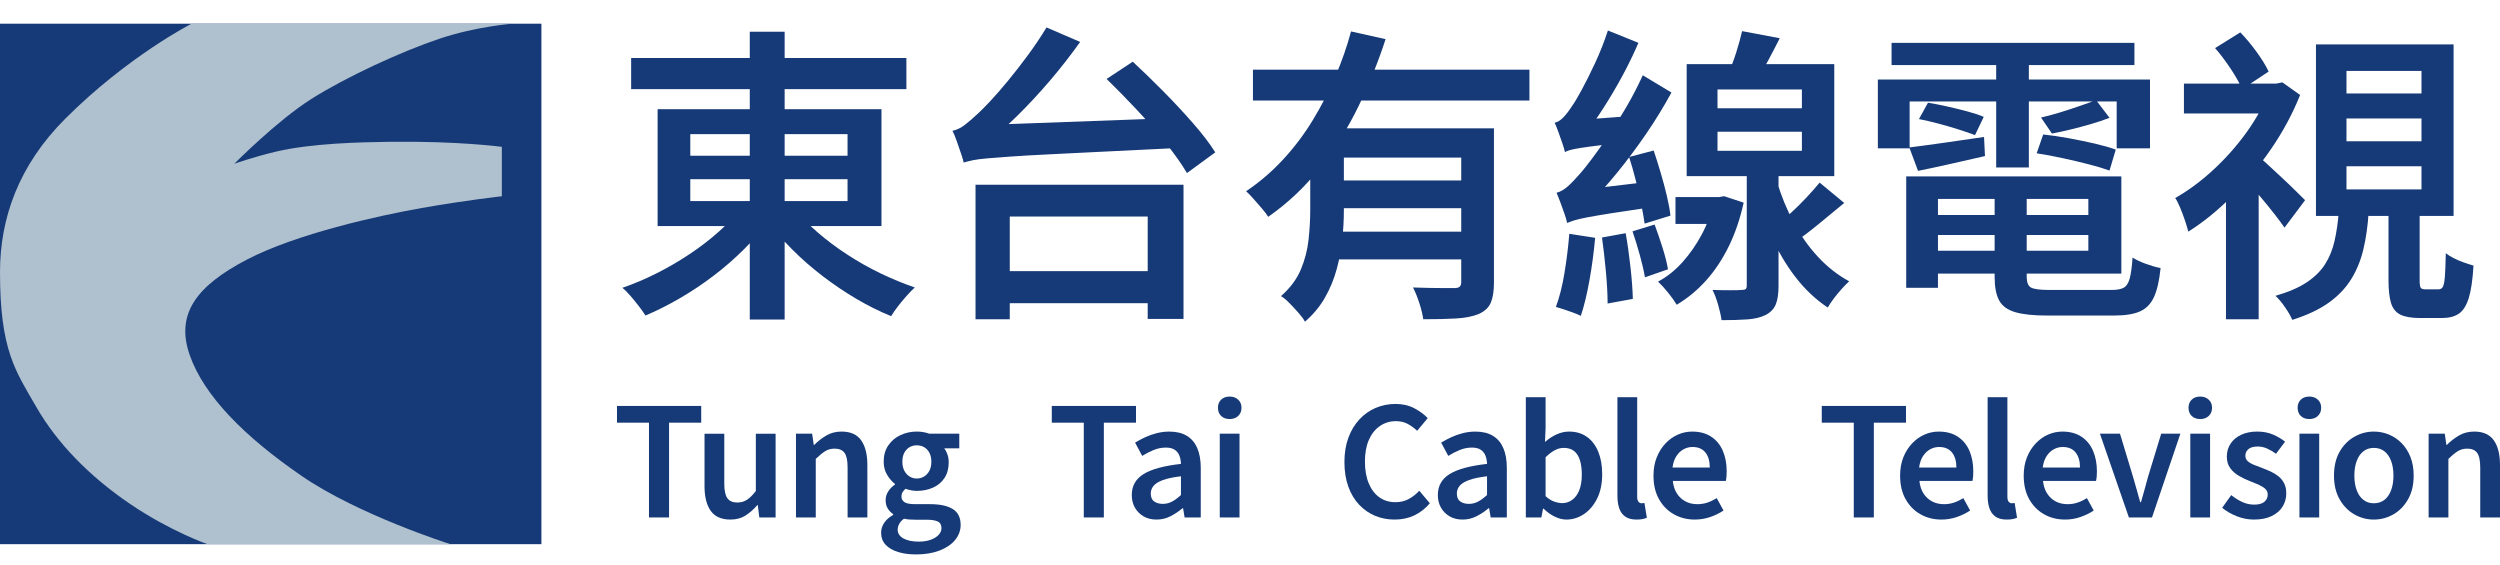
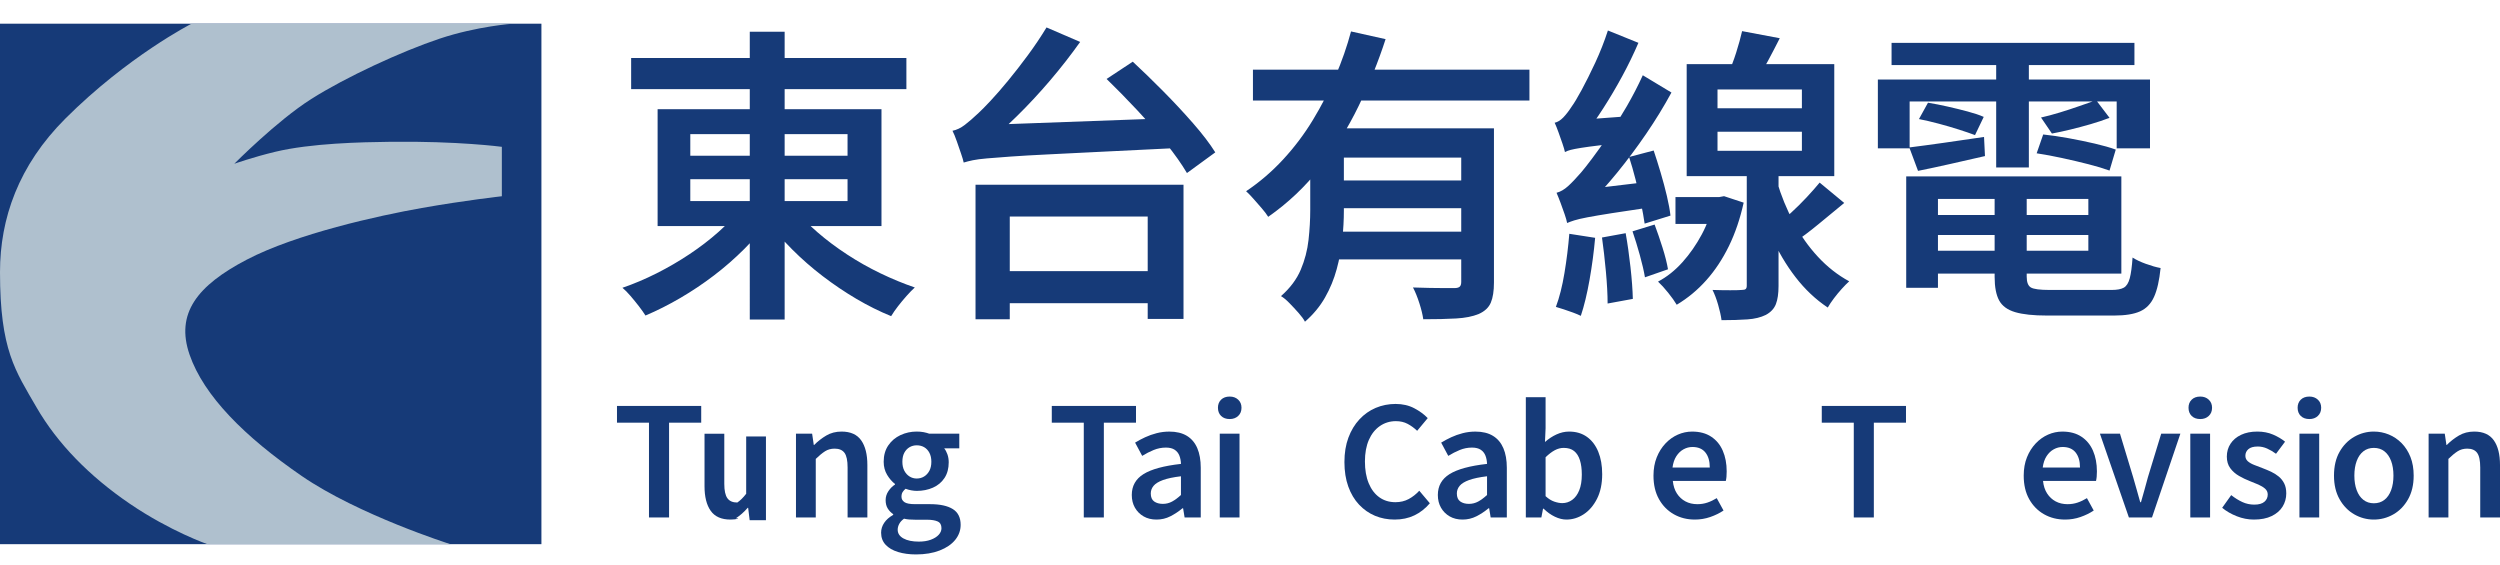
<svg xmlns="http://www.w3.org/2000/svg" version="1.1" id="圖層_2" x="0px" y="0px" width="248px" height="56px" viewBox="0 0 248 56" enable-background="new 0 0 248 56" xml:space="preserve">
  <g>
    <rect y="2.35" fill="#163A78" width="53.709" height="51.632" />
    <path fill="#AFC0CE" d="M50.883,2.35h-31.88c0,0-6.316,3.223-12.512,9.407C1.833,16.408,0,21.672,0,27.003   c0,7.737,1.531,9.781,3.613,13.389c2.08,3.607,5.26,6.854,9.265,9.581c4.005,2.726,7.695,4.009,7.695,4.009h24.105   c0,0-9.107-2.886-14.761-6.774s-9.698-7.938-11.111-12.026c-1.413-4.088,0.759-6.855,5.667-9.421   c4.907-2.565,13.062-4.37,17.379-5.13c4.319-0.762,7.931-1.163,7.931-1.163v-4.903c0,0-4.319-0.581-11.047-0.499   c-2.944,0.036-7.865,0.14-11.425,0.991c-2.219,0.532-4.069,1.19-4.069,1.19s4.219-4.261,7.635-6.425   c3.416-2.165,8.938-4.719,12.742-5.989C47.313,2.6,50.883,2.35,50.883,2.35" />
  </g>
  <g>
    <path fill="#163A78" d="M73.513,20.623l2.81,1.163c-0.72,1-1.549,1.97-2.486,2.907c-0.938,0.938-1.942,1.816-3.012,2.631   c-1.071,0.817-2.183,1.561-3.336,2.234c-1.153,0.673-2.306,1.255-3.459,1.743c-0.165-0.265-0.381-0.571-0.648-0.918   c-0.268-0.347-0.546-0.688-0.834-1.024c-0.29-0.336-0.556-0.606-0.803-0.811c1.132-0.389,2.265-0.867,3.397-1.438   s2.219-1.204,3.259-1.898c1.04-0.693,1.997-1.426,2.872-2.203C72.149,22.235,72.895,21.439,73.513,20.623 M62.609,5.751h27.305   v3.09H62.609V5.751z M65.235,10.831h22.208v11.598H65.235V10.831z M68.478,15.451h15.599v-2.142H68.478V15.451z M68.478,19.949   h15.599v-2.172H68.478V19.949z M74.378,3.149h3.459V31.7h-3.459V3.149z M78.826,20.714c0.638,0.796,1.4,1.576,2.286,2.341   c0.885,0.766,1.858,1.495,2.918,2.188c1.061,0.694,2.163,1.316,3.305,1.867c1.143,0.551,2.281,1.02,3.414,1.408   c-0.248,0.224-0.521,0.505-0.819,0.841c-0.299,0.336-0.582,0.678-0.85,1.024s-0.494,0.674-0.679,0.979   c-1.153-0.469-2.301-1.039-3.444-1.713c-1.143-0.674-2.255-1.423-3.336-2.25c-1.081-0.826-2.09-1.708-3.027-2.646   c-0.937-0.938-1.766-1.886-2.486-2.846L78.826,20.714z" />
    <path fill="#163A78" d="M95.598,16.125c-0.042-0.204-0.128-0.5-0.262-0.888c-0.134-0.388-0.273-0.792-0.417-1.209   c-0.144-0.418-0.289-0.77-0.433-1.055c0.412-0.082,0.819-0.275,1.221-0.582c0.401-0.306,0.859-0.703,1.375-1.193   c0.268-0.245,0.664-0.647,1.189-1.208c0.525-0.562,1.107-1.229,1.745-2.005c0.639-0.775,1.292-1.617,1.961-2.524   c0.669-0.908,1.282-1.821,1.838-2.739l3.336,1.438c-0.927,1.306-1.926,2.585-2.997,3.841c-1.07,1.254-2.162,2.427-3.274,3.519   c-1.112,1.091-2.203,2.076-3.274,2.953v0.091c-0.412,0.205-0.751,0.389-1.019,0.552c-0.268,0.163-0.5,0.336-0.695,0.52   C95.695,15.818,95.598,15.982,95.598,16.125 M95.598,16.125l-0.062-2.54l2.285-1.194l19.212-0.703   c0.02,0.448,0.062,0.968,0.124,1.56c0.062,0.592,0.123,1.061,0.185,1.409c-2.986,0.143-5.575,0.271-7.769,0.381   c-2.192,0.112-4.042,0.205-5.544,0.275c-1.503,0.073-2.749,0.144-3.737,0.215c-0.989,0.071-1.781,0.132-2.378,0.184   c-0.598,0.051-1.065,0.112-1.405,0.183C96.169,15.966,95.865,16.043,95.598,16.125 M96.771,18.328h20.633V31.64h-3.552V21.48   h-13.683v10.189h-3.397V18.328z M98.408,26.896h17.143v3.183H98.408V26.896z M109.775,7.832l2.595-1.714   c0.947,0.877,1.951,1.852,3.012,2.923c1.06,1.071,2.054,2.137,2.98,3.198c0.927,1.06,1.658,2.019,2.194,2.876l-2.811,2.05   c-0.515-0.877-1.21-1.861-2.085-2.953s-1.833-2.193-2.872-3.306C111.747,9.795,110.743,8.771,109.775,7.832" />
    <path fill="#163A78" d="M134.021,3.119l3.429,0.765c-0.72,2.224-1.611,4.432-2.671,6.625c-1.062,2.193-2.332,4.233-3.815,6.12   c-1.482,1.887-3.202,3.514-5.158,4.88c-0.165-0.265-0.382-0.551-0.648-0.857c-0.268-0.306-0.536-0.612-0.803-0.918   c-0.269-0.306-0.516-0.561-0.742-0.766c1.339-0.896,2.563-1.947,3.676-3.152c1.112-1.203,2.096-2.509,2.95-3.916   c0.854-1.407,1.601-2.856,2.239-4.345C133.115,6.067,133.631,4.588,134.021,3.119 M124.292,6.914h27.428v3.06h-27.428V6.914z    M129.976,12.729h3.336v8.169c0,0.899-0.052,1.842-0.154,2.83c-0.104,0.991-0.289,1.98-0.556,2.968   c-0.268,0.99-0.654,1.929-1.159,2.816c-0.505,0.887-1.169,1.688-1.992,2.402c-0.123-0.246-0.335-0.536-0.633-0.872   c-0.299-0.338-0.603-0.663-0.911-0.979s-0.587-0.547-0.834-0.689c0.906-0.795,1.56-1.668,1.961-2.616   c0.401-0.949,0.659-1.932,0.772-2.953c0.113-1.02,0.17-2.008,0.17-2.968V12.729z M131.798,12.729h13.931v2.906h-13.931V12.729z    M131.86,22.979h14.208v2.754H131.86V22.979z M131.983,17.899h14.085v2.754h-14.085V17.899z M144.956,12.729h3.244v15.3   c0,0.836-0.104,1.5-0.31,1.989c-0.206,0.49-0.607,0.867-1.204,1.132c-0.598,0.244-1.344,0.393-2.239,0.443   c-0.897,0.052-1.982,0.076-3.259,0.076c-0.063-0.448-0.191-0.979-0.387-1.591s-0.407-1.132-0.633-1.56   c0.576,0.021,1.142,0.035,1.699,0.045c0.556,0.011,1.051,0.016,1.482,0.016h0.927c0.246,0,0.421-0.046,0.525-0.138   c0.102-0.092,0.153-0.25,0.153-0.475V12.729z" />
    <path fill="#163A78" d="M155.243,15.084c-0.043-0.204-0.125-0.484-0.247-0.841c-0.125-0.357-0.254-0.725-0.388-1.102   c-0.133-0.378-0.263-0.7-0.386-0.964c0.289-0.061,0.571-0.234,0.851-0.52c0.277-0.287,0.559-0.653,0.849-1.102   c0.227-0.307,0.551-0.847,0.973-1.623s0.875-1.684,1.359-2.724c0.482-1.041,0.9-2.102,1.25-3.183l3.027,1.224   c-0.473,1.103-1.009,2.205-1.605,3.306c-0.598,1.102-1.22,2.157-1.87,3.167c-0.647,1.01-1.292,1.923-1.929,2.738v0.062   c-0.372,0.225-0.686,0.413-0.942,0.567c-0.258,0.153-0.479,0.316-0.664,0.489S155.243,14.921,155.243,15.084 M155.675,23.193   l2.563,0.398c-0.123,1.388-0.309,2.78-0.556,4.176c-0.248,1.398-0.535,2.586-0.865,3.565c-0.207-0.103-0.458-0.209-0.757-0.32   c-0.299-0.113-0.607-0.22-0.927-0.322s-0.582-0.183-0.788-0.245c0.352-0.938,0.635-2.06,0.85-3.366   C155.412,25.774,155.571,24.479,155.675,23.193 M155.458,22.122c-0.041-0.224-0.122-0.514-0.247-0.872   c-0.123-0.356-0.258-0.729-0.4-1.117c-0.146-0.386-0.278-0.723-0.403-1.009c0.392-0.102,0.772-0.322,1.144-0.659   c0.371-0.336,0.804-0.79,1.297-1.361c0.247-0.285,0.613-0.75,1.097-1.392c0.484-0.643,1.024-1.403,1.622-2.28   c0.597-0.877,1.194-1.831,1.792-2.861c0.596-1.03,1.132-2.065,1.605-3.105l2.842,1.713c-0.74,1.366-1.576,2.729-2.502,4.086   c-0.927,1.356-1.89,2.646-2.889,3.871c-0.999,1.224-2.002,2.335-3.011,3.335v0.09c-0.391,0.227-0.716,0.415-0.973,0.567   c-0.258,0.153-0.484,0.321-0.68,0.505C155.557,21.816,155.458,21.98,155.458,22.122 M155.243,15.084l-0.093-2.295l1.389-0.888   l5.374-0.397c-0.081,0.407-0.154,0.861-0.215,1.361c-0.063,0.5-0.093,0.914-0.093,1.239c-1.216,0.123-2.204,0.23-2.967,0.322   c-0.761,0.092-1.362,0.173-1.807,0.245c-0.442,0.071-0.782,0.137-1.019,0.198C155.577,14.931,155.386,15.003,155.243,15.084    M155.458,22.122l-0.122-2.356l1.389-0.918l7.443-0.888c-0.061,0.389-0.112,0.838-0.153,1.347c-0.042,0.51-0.053,0.918-0.032,1.224   c-1.666,0.245-3.021,0.449-4.062,0.611c-1.039,0.164-1.853,0.302-2.438,0.413c-0.588,0.113-1.026,0.215-1.313,0.307   C155.88,21.954,155.644,22.042,155.458,22.122 M158.918,23.561l2.348-0.429c0.186,1.04,0.344,2.163,0.478,3.367   c0.134,1.203,0.211,2.254,0.233,3.151l-2.502,0.459c0-0.898-0.059-1.959-0.171-3.183C159.19,25.703,159.062,24.581,158.918,23.561    M161.605,15.574l2.439-0.643c0.227,0.673,0.459,1.408,0.695,2.204c0.236,0.795,0.442,1.566,0.617,2.31   c0.175,0.746,0.294,1.393,0.355,1.943l-2.563,0.796c-0.083-0.571-0.2-1.239-0.355-2.004c-0.154-0.766-0.335-1.55-0.541-2.356   S161.832,16.268,161.605,15.574 M161.945,22.948l2.192-0.672c0.268,0.714,0.53,1.479,0.787,2.294   c0.258,0.816,0.438,1.53,0.541,2.143l-2.286,0.796c-0.103-0.613-0.272-1.348-0.509-2.205   C162.434,24.448,162.191,23.663,161.945,22.948 M169.977,19.552h0.555l0.494-0.092l1.946,0.642c-0.351,1.592-0.84,3.03-1.467,4.315   c-0.629,1.285-1.375,2.413-2.239,3.38c-0.865,0.971-1.844,1.781-2.935,2.434c-0.206-0.347-0.489-0.745-0.85-1.193   c-0.359-0.448-0.695-0.816-1.004-1.102c0.886-0.469,1.692-1.112,2.424-1.928c0.731-0.815,1.37-1.733,1.916-2.753   c0.545-1.02,0.932-2.101,1.159-3.245V19.552z M166.207,19.552h4.51v2.662h-4.51V19.552z M167.319,6.364h14.641v11.107h-14.641   V6.364z M173.279,16.339h3.152v12.025c0,0.755-0.088,1.357-0.263,1.806c-0.176,0.449-0.51,0.807-1.004,1.071   c-0.495,0.244-1.102,0.393-1.823,0.443c-0.721,0.051-1.574,0.077-2.564,0.077c-0.061-0.449-0.174-0.959-0.339-1.53   c-0.166-0.572-0.349-1.062-0.555-1.469c0.618,0.021,1.204,0.03,1.759,0.03c0.558,0,0.938-0.01,1.144-0.03   c0.186,0,0.314-0.03,0.387-0.092c0.07-0.061,0.106-0.173,0.106-0.337V16.339z M170.377,10.739h8.371V8.873h-8.371V10.739z    M170.377,14.961h8.371v-1.896h-8.371V14.961z M172.817,3.088l3.736,0.704c-0.391,0.776-0.787,1.535-1.188,2.28   s-0.776,1.381-1.128,1.912l-2.81-0.704c0.287-0.591,0.556-1.279,0.803-2.065S172.673,3.721,172.817,3.088 M176.277,18.021   c0.411,1.389,0.958,2.724,1.638,4.009c0.679,1.286,1.486,2.433,2.424,3.442c0.936,1.01,1.971,1.82,3.104,2.434   c-0.228,0.203-0.474,0.453-0.741,0.749c-0.267,0.297-0.525,0.606-0.772,0.934c-0.246,0.326-0.452,0.632-0.617,0.919   c-1.195-0.796-2.26-1.801-3.197-3.016c-0.938-1.213-1.745-2.585-2.424-4.115c-0.681-1.531-1.235-3.142-1.668-4.835L176.277,18.021z    M180.509,18.114l2.439,2.019c-0.845,0.694-1.698,1.398-2.563,2.112c-0.864,0.714-1.669,1.315-2.409,1.805l-1.791-1.621   c0.453-0.387,0.946-0.827,1.481-1.317c0.536-0.489,1.056-1.004,1.561-1.545C179.73,19.026,180.158,18.542,180.509,18.114" />
    <path fill="#163A78" d="M186.284,7.893h26.996v6.823h-3.305v-4.65h-20.54v4.65h-3.151V7.893z M187.643,4.251h24.093v2.203h-24.093   V4.251z M189.096,17.501h3.149v11.047h-3.149V17.501z M189.403,14.626c0.989-0.124,2.126-0.276,3.413-0.459   c1.286-0.184,2.621-0.377,4-0.581l0.093,1.896c-1.153,0.265-2.296,0.525-3.428,0.78c-1.133,0.256-2.204,0.486-3.213,0.688   L189.403,14.626z M190.361,11.811l0.896-1.623c0.618,0.102,1.267,0.23,1.946,0.383c0.679,0.153,1.344,0.317,1.992,0.49   c0.648,0.173,1.179,0.351,1.591,0.535l-0.865,1.805c-0.433-0.163-0.968-0.346-1.606-0.55c-0.639-0.204-1.302-0.398-1.992-0.582   C191.633,12.085,190.979,11.933,190.361,11.811 M190.701,21.327h17.823v1.988h-17.823V21.327z M190.732,17.501h19.706v9.639   h-19.706v-2.264h16.432v-5.141h-16.432V17.501z M197.867,18.726h3.182v8.722c0,0.55,0.138,0.908,0.416,1.071   s0.892,0.244,1.839,0.244h0.879h1.36h1.528h1.421h0.988c0.535,0,0.938-0.077,1.205-0.229c0.267-0.153,0.464-0.465,0.587-0.933   c0.124-0.469,0.217-1.153,0.277-2.051c0.352,0.224,0.793,0.434,1.329,0.627c0.534,0.194,1.02,0.332,1.452,0.413   c-0.125,1.225-0.34,2.179-0.65,2.861c-0.308,0.683-0.772,1.163-1.389,1.438c-0.617,0.276-1.474,0.413-2.564,0.413h-0.926h-1.545   h-1.729h-1.544h-0.927c-1.339,0-2.39-0.111-3.151-0.336c-0.761-0.224-1.292-0.612-1.59-1.162c-0.299-0.552-0.448-1.326-0.448-2.326   V18.726z M198.021,4.803h3.242v11.811h-3.242V4.803z M202.037,15.207l0.648-1.867c0.782,0.082,1.621,0.204,2.518,0.368   c0.896,0.163,1.761,0.341,2.595,0.535c0.834,0.194,1.528,0.393,2.085,0.596l-0.618,2.081c-0.557-0.203-1.251-0.413-2.085-0.627   s-1.699-0.418-2.595-0.611C203.688,15.487,202.84,15.329,202.037,15.207 M207.937,9.943l1.328,1.745   c-0.576,0.224-1.199,0.433-1.868,0.627c-0.669,0.193-1.34,0.373-2.009,0.535c-0.669,0.163-1.281,0.296-1.837,0.397l-1.081-1.59   c0.556-0.123,1.168-0.287,1.837-0.49c0.669-0.204,1.322-0.418,1.961-0.642C206.906,10.3,207.463,10.106,207.937,9.943" />
-     <path fill="#163A78" d="M225.142,8.291h0.679l0.588-0.122l1.761,1.254c-0.742,1.856-1.704,3.646-2.889,5.371   c-1.184,1.724-2.481,3.289-3.892,4.697c-1.411,1.407-2.848,2.571-4.31,3.488c-0.082-0.326-0.195-0.703-0.339-1.132   c-0.146-0.428-0.304-0.852-0.479-1.27c-0.176-0.417-0.334-0.729-0.479-0.933c1.297-0.735,2.563-1.672,3.799-2.815   c1.236-1.143,2.343-2.397,3.321-3.763c0.977-1.367,1.724-2.754,2.239-4.162V8.291z M216.646,8.291h9.515v2.968h-9.515V8.291z    M219.735,4.772l2.502-1.561c0.557,0.572,1.097,1.219,1.622,1.944c0.524,0.723,0.921,1.372,1.189,1.942l-2.626,1.745   c-0.247-0.57-0.622-1.24-1.127-2.005C220.79,6.073,220.271,5.384,219.735,4.772 M220.817,18.297l3.243-3.856V31.67h-3.243V18.297z    M223.937,15.421c0.226,0.183,0.561,0.48,1.004,0.887c0.442,0.409,0.916,0.847,1.42,1.316c0.505,0.47,0.97,0.914,1.391,1.331   c0.422,0.418,0.727,0.719,0.912,0.902l-2.04,2.724c-0.267-0.387-0.598-0.831-0.987-1.332c-0.392-0.499-0.808-1.014-1.252-1.545   c-0.442-0.53-0.869-1.024-1.281-1.484c-0.412-0.459-0.761-0.852-1.05-1.179L223.937,15.421z M231.999,21.112h2.965   c-0.083,1.307-0.253,2.505-0.511,3.596c-0.256,1.092-0.659,2.081-1.203,2.968c-0.546,0.888-1.288,1.668-2.226,2.342   c-0.937,0.673-2.146,1.244-3.629,1.714c-0.144-0.348-0.381-0.761-0.71-1.24s-0.648-0.862-0.958-1.147   c1.277-0.367,2.307-0.811,3.09-1.33c0.782-0.521,1.391-1.118,1.822-1.792c0.433-0.672,0.745-1.438,0.942-2.294   C231.776,23.07,231.916,22.133,231.999,21.112 M229.743,4.405h13.653v17.014h-13.653V4.405z M232.771,9.27h7.442V7.036h-7.442V9.27   z M232.771,14.014h7.442v-2.265h-7.442V14.014z M232.771,18.787h7.442v-2.295h-7.442V18.787z M236.94,20.592h3.09v7.222   c0,0.388,0.035,0.633,0.107,0.734c0.071,0.102,0.221,0.153,0.447,0.153h0.355h0.557h0.417c0.186,0,0.323-0.082,0.416-0.245   s0.159-0.495,0.202-0.995c0.04-0.499,0.071-1.279,0.092-2.341c0.205,0.165,0.467,0.327,0.787,0.49   c0.318,0.163,0.653,0.306,1.005,0.428c0.35,0.122,0.668,0.225,0.957,0.307c-0.083,1.387-0.237,2.453-0.464,3.197   c-0.227,0.745-0.55,1.265-0.974,1.562c-0.421,0.295-0.982,0.443-1.683,0.443h-0.479h-0.617h-0.618h-0.479   c-0.844,0-1.492-0.113-1.945-0.337c-0.453-0.225-0.761-0.612-0.926-1.163c-0.166-0.55-0.248-1.295-0.248-2.233V20.592z" />
    <polygon fill="#163A78" points="64.379,51.332 64.379,41.93 61.205,41.93 61.205,40.269 69.56,40.269 69.56,41.93 66.371,41.93    66.371,51.332  " />
-     <path fill="#163A78" d="M72.463,51.541c-0.897,0-1.551-0.288-1.961-0.868c-0.41-0.578-0.613-1.393-0.613-2.44v-5.209h1.961v4.97   c0,0.669,0.102,1.146,0.307,1.43c0.205,0.284,0.531,0.427,0.981,0.427c0.359,0,0.679-0.089,0.958-0.27   c0.278-0.18,0.573-0.47,0.883-0.868v-5.688h1.961v8.309h-1.616l-0.15-1.228h-0.045c-0.37,0.428-0.764,0.775-1.183,1.04   C73.527,51.409,73.033,51.541,72.463,51.541" />
+     <path fill="#163A78" d="M72.463,51.541c-0.897,0-1.551-0.288-1.961-0.868c-0.41-0.578-0.613-1.393-0.613-2.44v-5.209h1.961v4.97   c0,0.669,0.102,1.146,0.307,1.43c0.205,0.284,0.531,0.427,0.981,0.427c0.278-0.18,0.573-0.47,0.883-0.868v-5.688h1.961v8.309h-1.616l-0.15-1.228h-0.045c-0.37,0.428-0.764,0.775-1.183,1.04   C73.527,51.409,73.033,51.541,72.463,51.541" />
    <path fill="#163A78" d="M78.961,51.332v-8.309h1.602l0.165,1.121h0.03c0.37-0.368,0.774-0.683,1.213-0.942s0.943-0.39,1.512-0.39   c0.888,0,1.537,0.29,1.946,0.869c0.409,0.579,0.614,1.392,0.614,2.44v5.21h-1.961v-4.956c0-0.688-0.102-1.173-0.307-1.452   c-0.205-0.279-0.531-0.419-0.98-0.419c-0.359,0-0.676,0.087-0.951,0.262c-0.275,0.176-0.582,0.427-0.92,0.757v5.809H78.961z" />
    <path fill="#163A78" d="M90.863,55c-0.658,0-1.25-0.081-1.773-0.24c-0.523-0.159-0.936-0.398-1.235-0.718   c-0.299-0.319-0.449-0.719-0.449-1.198c0-0.35,0.102-0.677,0.307-0.981c0.204-0.304,0.501-0.565,0.891-0.785v-0.075   c-0.21-0.139-0.388-0.321-0.532-0.547c-0.145-0.224-0.217-0.506-0.217-0.846c0-0.319,0.092-0.615,0.277-0.89   c0.185-0.275,0.402-0.492,0.652-0.652v-0.06c-0.29-0.219-0.549-0.519-0.779-0.897c-0.229-0.38-0.344-0.814-0.344-1.304   c0-0.639,0.154-1.182,0.464-1.631c0.309-0.449,0.713-0.788,1.212-1.018c0.499-0.23,1.033-0.346,1.602-0.346   c0.25,0,0.479,0.021,0.689,0.06c0.209,0.041,0.394,0.091,0.554,0.151h2.979v1.451h-1.497c0.129,0.159,0.237,0.359,0.321,0.599   c0.085,0.24,0.128,0.505,0.128,0.794c0,0.608-0.14,1.125-0.419,1.55s-0.662,0.743-1.145,0.958c-0.485,0.215-1.021,0.322-1.61,0.322   c-0.16,0-0.337-0.019-0.531-0.053c-0.195-0.034-0.387-0.088-0.577-0.158c-0.12,0.102-0.217,0.211-0.292,0.33   c-0.075,0.12-0.112,0.274-0.112,0.464c0,0.22,0.097,0.397,0.292,0.532c0.194,0.135,0.546,0.201,1.056,0.201h1.482   c0.988,0,1.741,0.163,2.261,0.487c0.519,0.324,0.778,0.846,0.778,1.564c0,0.549-0.179,1.045-0.538,1.49   c-0.36,0.443-0.874,0.796-1.542,1.055C92.545,54.869,91.762,55,90.863,55 M91.148,53.728c0.459,0,0.855-0.063,1.19-0.188   s0.594-0.287,0.778-0.486c0.185-0.2,0.277-0.42,0.277-0.659c0-0.329-0.125-0.551-0.374-0.665c-0.25-0.116-0.61-0.174-1.079-0.174   h-1.138c-0.22,0-0.421-0.007-0.606-0.022c-0.185-0.015-0.357-0.042-0.517-0.081c-0.22,0.159-0.38,0.334-0.479,0.523   s-0.15,0.38-0.15,0.568c0,0.369,0.19,0.659,0.569,0.868C90,53.622,90.508,53.728,91.148,53.728 M90.938,47.469   c0.27,0,0.514-0.066,0.734-0.201c0.219-0.135,0.394-0.325,0.524-0.569c0.129-0.245,0.194-0.541,0.194-0.892   c0-0.349-0.065-0.645-0.194-0.891c-0.13-0.244-0.302-0.428-0.517-0.554c-0.215-0.124-0.462-0.187-0.741-0.187   c-0.259,0-0.497,0.063-0.711,0.187c-0.215,0.126-0.387,0.308-0.517,0.547c-0.13,0.239-0.194,0.539-0.194,0.897   c0,0.351,0.064,0.646,0.194,0.892c0.129,0.244,0.302,0.435,0.517,0.569C90.441,47.402,90.679,47.469,90.938,47.469" />
    <polygon fill="#163A78" points="107.511,51.332 107.511,41.93 104.337,41.93 104.337,40.269 112.691,40.269 112.691,41.93    109.502,41.93 109.502,51.332  " />
    <path fill="#163A78" d="M114.727,51.541c-0.489,0-0.916-0.104-1.279-0.314c-0.365-0.21-0.652-0.496-0.861-0.86   s-0.314-0.786-0.314-1.265c0-0.899,0.389-1.59,1.167-2.074c0.779-0.483,2.016-0.82,3.713-1.01c-0.01-0.3-0.062-0.572-0.157-0.816   s-0.25-0.439-0.465-0.584c-0.214-0.145-0.506-0.218-0.875-0.218c-0.419,0-0.824,0.081-1.213,0.24   c-0.39,0.16-0.769,0.354-1.138,0.583l-0.704-1.316c0.309-0.189,0.642-0.367,0.997-0.531c0.354-0.165,0.733-0.3,1.137-0.404   c0.404-0.105,0.826-0.158,1.265-0.158c0.698,0,1.277,0.141,1.737,0.42c0.459,0.279,0.803,0.687,1.033,1.221   c0.229,0.533,0.344,1.186,0.344,1.953v4.926h-1.602l-0.149-0.913h-0.06c-0.37,0.31-0.768,0.573-1.197,0.793   S115.216,51.541,114.727,51.541 M115.356,49.984c0.329,0,0.636-0.077,0.92-0.232c0.285-0.154,0.577-0.372,0.875-0.65v-1.856   c-0.748,0.089-1.343,0.215-1.781,0.373c-0.44,0.16-0.752,0.353-0.936,0.576c-0.185,0.225-0.277,0.478-0.277,0.757   c0,0.37,0.112,0.634,0.336,0.793C114.72,49.905,115.007,49.984,115.356,49.984" />
    <path fill="#163A78" d="M121.988,41.57c-0.359,0-0.644-0.102-0.854-0.307c-0.209-0.205-0.314-0.477-0.314-0.816   c0-0.329,0.105-0.596,0.314-0.8c0.21-0.205,0.494-0.308,0.854-0.308c0.339,0,0.619,0.103,0.838,0.308   c0.22,0.204,0.33,0.471,0.33,0.8c0,0.34-0.11,0.611-0.33,0.816S122.327,41.57,121.988,41.57 M121,43.023h1.96v8.309H121V43.023z" />
    <path fill="#163A78" d="M138.352,51.541c-0.7,0-1.348-0.124-1.946-0.373c-0.599-0.251-1.129-0.62-1.587-1.108   c-0.459-0.489-0.816-1.088-1.07-1.797c-0.255-0.709-0.382-1.518-0.382-2.425c0-0.908,0.132-1.718,0.396-2.427   c0.265-0.708,0.629-1.312,1.093-1.81c0.464-0.5,1.003-0.88,1.616-1.14c0.614-0.259,1.271-0.39,1.971-0.39   c0.697,0,1.316,0.144,1.855,0.428c0.54,0.285,0.983,0.612,1.332,0.979l-1.048,1.258c-0.289-0.278-0.604-0.508-0.943-0.688   c-0.339-0.181-0.728-0.27-1.167-0.27c-0.589,0-1.119,0.163-1.588,0.486c-0.469,0.324-0.833,0.783-1.093,1.378   c-0.259,0.594-0.389,1.305-0.389,2.133c0,0.838,0.124,1.56,0.375,2.164c0.249,0.603,0.6,1.067,1.055,1.393   c0.453,0.323,0.985,0.485,1.594,0.485c0.489,0,0.929-0.104,1.318-0.313c0.39-0.211,0.738-0.484,1.048-0.824l1.049,1.243   c-0.451,0.529-0.965,0.931-1.543,1.205C139.719,51.404,139.07,51.541,138.352,51.541" />
    <path fill="#163A78" d="M145.088,51.541c-0.489,0-0.916-0.104-1.279-0.314c-0.365-0.21-0.651-0.496-0.86-0.86   c-0.211-0.364-0.315-0.786-0.315-1.265c0-0.899,0.39-1.59,1.168-2.074c0.778-0.483,2.016-0.82,3.713-1.01   c-0.01-0.3-0.063-0.572-0.157-0.816s-0.249-0.439-0.464-0.584c-0.216-0.145-0.508-0.218-0.877-0.218   c-0.419,0-0.823,0.081-1.211,0.24c-0.39,0.16-0.77,0.354-1.139,0.583l-0.704-1.316c0.31-0.189,0.642-0.367,0.996-0.531   c0.354-0.165,0.733-0.3,1.138-0.404c0.404-0.105,0.825-0.158,1.265-0.158c0.699,0,1.278,0.141,1.736,0.42   c0.46,0.279,0.804,0.687,1.034,1.221c0.229,0.533,0.345,1.186,0.345,1.953v4.926h-1.603l-0.149-0.913h-0.061   c-0.369,0.31-0.769,0.573-1.197,0.793C146.036,51.432,145.577,51.541,145.088,51.541 M145.717,49.984   c0.328,0,0.637-0.077,0.922-0.232c0.283-0.154,0.575-0.372,0.875-0.65v-1.856c-0.748,0.089-1.343,0.215-1.78,0.373   c-0.439,0.16-0.752,0.353-0.937,0.576c-0.185,0.225-0.277,0.478-0.277,0.757c0,0.37,0.113,0.634,0.337,0.793   C145.081,49.905,145.368,49.984,145.717,49.984" />
    <path fill="#163A78" d="M155.388,51.541c-0.368,0-0.75-0.095-1.145-0.284c-0.395-0.188-0.767-0.454-1.115-0.794h-0.059   l-0.166,0.869h-1.541V39.399h1.96v3.084l-0.06,1.362c0.35-0.309,0.728-0.559,1.138-0.748c0.41-0.19,0.829-0.285,1.258-0.285   c0.689,0,1.278,0.176,1.768,0.525c0.487,0.349,0.862,0.84,1.122,1.474c0.259,0.633,0.389,1.375,0.389,2.224   c0,0.947-0.17,1.76-0.508,2.433c-0.34,0.674-0.779,1.188-1.318,1.542C156.572,51.364,155.997,51.541,155.388,51.541 M154.969,49.91   c0.369,0,0.702-0.108,0.996-0.323c0.295-0.214,0.526-0.531,0.696-0.949c0.169-0.421,0.255-0.938,0.255-1.559   c0-0.559-0.063-1.034-0.188-1.429c-0.125-0.395-0.317-0.696-0.575-0.906c-0.261-0.21-0.604-0.313-1.034-0.313   c-0.3,0-0.594,0.076-0.883,0.231c-0.29,0.154-0.595,0.388-0.914,0.696v3.862c0.279,0.26,0.566,0.438,0.86,0.54   C154.478,49.86,154.74,49.91,154.969,49.91" />
-     <path fill="#163A78" d="M162.334,51.541c-0.458,0-0.828-0.098-1.106-0.292c-0.28-0.193-0.479-0.469-0.6-0.823   s-0.18-0.767-0.18-1.235v-9.791h1.961v9.881c0,0.24,0.045,0.407,0.136,0.502c0.09,0.095,0.184,0.143,0.284,0.143   c0.04,0,0.08-0.003,0.119-0.008c0.04-0.005,0.101-0.012,0.181-0.023l0.239,1.469c-0.12,0.049-0.262,0.092-0.427,0.127   C162.777,51.524,162.574,51.541,162.334,51.541" />
    <path fill="#163A78" d="M168.129,51.541c-0.768,0-1.463-0.174-2.081-0.524c-0.618-0.349-1.11-0.848-1.475-1.496   s-0.548-1.428-0.548-2.336c0-0.678,0.109-1.285,0.324-1.819c0.213-0.533,0.503-0.993,0.867-1.377   c0.364-0.385,0.774-0.676,1.228-0.876c0.455-0.199,0.926-0.3,1.415-0.3c0.748,0,1.378,0.168,1.886,0.503   c0.51,0.334,0.895,0.798,1.153,1.391c0.26,0.595,0.389,1.281,0.389,2.06c0,0.189-0.007,0.367-0.021,0.531   c-0.016,0.165-0.037,0.302-0.067,0.412h-5.255c0.05,0.489,0.184,0.903,0.403,1.242s0.503,0.602,0.847,0.786   c0.345,0.185,0.74,0.277,1.19,0.277c0.35,0,0.678-0.053,0.988-0.158c0.309-0.104,0.618-0.251,0.928-0.441l0.674,1.229   c-0.39,0.259-0.829,0.473-1.317,0.643C169.167,51.456,168.658,51.541,168.129,51.541 M165.913,46.376h3.697   c0-0.628-0.144-1.125-0.434-1.489c-0.29-0.363-0.719-0.546-1.287-0.546c-0.309,0-0.604,0.077-0.884,0.231s-0.517,0.382-0.711,0.681   C166.1,45.552,165.973,45.927,165.913,46.376" />
    <polygon fill="#163A78" points="183.895,51.332 183.895,41.93 180.72,41.93 180.72,40.269 189.074,40.269 189.074,41.93    185.885,41.93 185.885,51.332  " />
-     <path fill="#163A78" d="M192.592,51.541c-0.768,0-1.463-0.174-2.081-0.524c-0.618-0.349-1.109-0.848-1.474-1.496   c-0.365-0.648-0.547-1.428-0.547-2.336c0-0.678,0.107-1.285,0.321-1.819c0.214-0.533,0.504-0.993,0.868-1.377   c0.364-0.385,0.774-0.676,1.228-0.876c0.455-0.199,0.926-0.3,1.415-0.3c0.749,0,1.378,0.168,1.886,0.503   c0.51,0.334,0.895,0.798,1.154,1.391c0.259,0.595,0.389,1.281,0.389,2.06c0,0.189-0.008,0.367-0.022,0.531   c-0.015,0.165-0.037,0.302-0.066,0.412h-5.256c0.05,0.489,0.185,0.903,0.404,1.242c0.219,0.339,0.502,0.602,0.846,0.786   c0.345,0.185,0.74,0.277,1.19,0.277c0.35,0,0.678-0.053,0.988-0.158c0.309-0.104,0.618-0.251,0.928-0.441l0.674,1.229   c-0.39,0.259-0.829,0.473-1.317,0.643C193.63,51.456,193.121,51.541,192.592,51.541 M190.376,46.376h3.698   c0-0.628-0.145-1.125-0.435-1.489c-0.29-0.363-0.718-0.546-1.287-0.546c-0.309,0-0.604,0.077-0.884,0.231   c-0.278,0.154-0.517,0.382-0.711,0.681C190.563,45.552,190.436,45.927,190.376,46.376" />
-     <path fill="#163A78" d="M199.06,51.541c-0.459,0-0.829-0.098-1.108-0.292c-0.278-0.193-0.478-0.469-0.599-0.823   c-0.119-0.354-0.181-0.767-0.181-1.235v-9.791h1.962v9.881c0,0.24,0.045,0.407,0.135,0.502s0.185,0.143,0.285,0.143   c0.039,0,0.08-0.003,0.119-0.008c0.04-0.005,0.101-0.012,0.18-0.023l0.24,1.469c-0.121,0.049-0.263,0.092-0.428,0.127   C199.501,51.524,199.298,51.541,199.06,51.541" />
    <path fill="#163A78" d="M204.854,51.541c-0.769,0-1.463-0.174-2.081-0.524c-0.619-0.349-1.11-0.848-1.475-1.496   c-0.365-0.648-0.546-1.428-0.546-2.336c0-0.678,0.106-1.285,0.321-1.819c0.214-0.533,0.504-0.993,0.868-1.377   c0.365-0.385,0.773-0.676,1.228-0.876c0.454-0.199,0.926-0.3,1.415-0.3c0.748,0,1.378,0.168,1.887,0.503   c0.509,0.334,0.893,0.798,1.153,1.391c0.258,0.595,0.39,1.281,0.39,2.06c0,0.189-0.01,0.367-0.023,0.531   c-0.016,0.165-0.038,0.302-0.067,0.412h-5.256c0.05,0.489,0.187,0.903,0.406,1.242c0.219,0.339,0.5,0.602,0.844,0.786   c0.345,0.185,0.742,0.277,1.191,0.277c0.349,0,0.678-0.053,0.987-0.158c0.31-0.104,0.619-0.251,0.928-0.441l0.674,1.229   c-0.388,0.259-0.827,0.473-1.316,0.643S205.382,51.541,204.854,51.541 M202.638,46.376h3.698c0-0.628-0.146-1.125-0.434-1.489   c-0.29-0.363-0.72-0.546-1.288-0.546c-0.31,0-0.604,0.077-0.883,0.231c-0.28,0.154-0.518,0.382-0.712,0.681   S202.697,45.927,202.638,46.376" />
    <path fill="#163A78" d="M211.186,51.332l-2.873-8.309h1.99l1.303,4.311c0.12,0.399,0.236,0.812,0.353,1.235   c0.114,0.425,0.23,0.841,0.351,1.25h0.075c0.119-0.409,0.237-0.825,0.353-1.25c0.113-0.424,0.227-0.836,0.337-1.235l1.316-4.311   h1.901l-2.814,8.309H211.186z" />
    <path fill="#163A78" d="M218.269,41.57c-0.36,0-0.646-0.102-0.854-0.307c-0.21-0.205-0.314-0.477-0.314-0.816   c0-0.329,0.104-0.596,0.314-0.8c0.209-0.205,0.494-0.308,0.854-0.308c0.338,0,0.618,0.103,0.837,0.308   c0.22,0.204,0.33,0.471,0.33,0.8c0,0.34-0.11,0.611-0.33,0.816C218.887,41.469,218.606,41.57,218.269,41.57 M217.278,43.023h1.962   v8.309h-1.962V43.023z" />
    <path fill="#163A78" d="M223.582,51.541c-0.568,0-1.133-0.109-1.691-0.329s-1.044-0.499-1.452-0.838l0.897-1.258   c0.369,0.29,0.738,0.519,1.107,0.688c0.37,0.17,0.765,0.255,1.185,0.255c0.448,0,0.783-0.096,1.003-0.284   c0.22-0.19,0.328-0.43,0.328-0.72c0-0.229-0.087-0.422-0.262-0.577c-0.175-0.153-0.399-0.291-0.674-0.411   c-0.273-0.119-0.557-0.234-0.846-0.344c-0.358-0.14-0.714-0.309-1.063-0.51c-0.349-0.199-0.639-0.454-0.868-0.763   c-0.23-0.31-0.345-0.694-0.345-1.152c0-0.48,0.121-0.906,0.367-1.28c0.243-0.374,0.593-0.668,1.047-0.884   c0.455-0.215,0.992-0.322,1.61-0.322c0.578,0,1.101,0.101,1.564,0.3c0.464,0.2,0.86,0.434,1.189,0.703l-0.897,1.199   c-0.29-0.211-0.584-0.383-0.883-0.518c-0.3-0.135-0.609-0.201-0.929-0.201c-0.419,0-0.729,0.087-0.929,0.261   c-0.199,0.175-0.299,0.393-0.299,0.651c0,0.22,0.077,0.399,0.231,0.54c0.155,0.14,0.362,0.262,0.621,0.365   c0.26,0.105,0.54,0.213,0.839,0.323c0.289,0.109,0.573,0.229,0.854,0.358c0.278,0.131,0.533,0.29,0.763,0.479   c0.229,0.19,0.412,0.42,0.546,0.689c0.136,0.269,0.202,0.598,0.202,0.987c0,0.479-0.122,0.916-0.365,1.31   c-0.246,0.396-0.607,0.706-1.087,0.937C224.869,51.427,224.281,51.541,223.582,51.541" />
    <path fill="#163A78" d="M229.091,41.57c-0.357,0-0.643-0.102-0.854-0.307c-0.208-0.205-0.313-0.477-0.313-0.816   c0-0.329,0.105-0.596,0.313-0.8c0.211-0.205,0.496-0.308,0.854-0.308c0.34,0,0.62,0.103,0.839,0.308   c0.22,0.204,0.33,0.471,0.33,0.8c0,0.34-0.11,0.611-0.33,0.816C229.711,41.469,229.431,41.57,229.091,41.57 M228.104,43.023h1.96   v8.309h-1.96V43.023z" />
    <path fill="#163A78" d="M235.484,51.541c-0.689,0-1.335-0.172-1.939-0.516c-0.604-0.345-1.089-0.844-1.459-1.498   c-0.37-0.653-0.554-1.435-0.554-2.343c0-0.928,0.184-1.716,0.554-2.366c0.37-0.647,0.855-1.145,1.459-1.488   c0.604-0.345,1.25-0.518,1.939-0.518c0.519,0,1.016,0.099,1.488,0.292c0.476,0.196,0.897,0.48,1.267,0.854   c0.368,0.375,0.661,0.831,0.876,1.37c0.214,0.539,0.321,1.158,0.321,1.856c0,0.908-0.186,1.689-0.554,2.343   c-0.37,0.654-0.855,1.153-1.459,1.498C236.819,51.369,236.174,51.541,235.484,51.541 M235.484,49.925   c0.408,0,0.759-0.112,1.047-0.337c0.29-0.225,0.512-0.544,0.667-0.959c0.155-0.414,0.232-0.896,0.232-1.444   c0-0.56-0.077-1.045-0.232-1.459s-0.377-0.733-0.667-0.959c-0.288-0.225-0.639-0.336-1.047-0.336c-0.399,0-0.744,0.111-1.033,0.336   c-0.29,0.226-0.512,0.545-0.666,0.959c-0.155,0.414-0.232,0.899-0.232,1.459c0,0.549,0.077,1.03,0.232,1.444   c0.154,0.415,0.376,0.734,0.666,0.959C234.74,49.813,235.085,49.925,235.484,49.925" />
    <path fill="#163A78" d="M240.919,51.332v-8.309h1.602l0.165,1.121h0.029c0.369-0.368,0.773-0.683,1.213-0.942   s0.943-0.39,1.512-0.39c0.89,0,1.537,0.29,1.947,0.869c0.408,0.579,0.613,1.392,0.613,2.44v5.21h-1.961v-4.956   c0-0.688-0.103-1.173-0.308-1.452c-0.204-0.279-0.531-0.419-0.98-0.419c-0.358,0-0.676,0.087-0.951,0.262   c-0.274,0.176-0.581,0.427-0.919,0.757v5.809H240.919z" />
  </g>
</svg>